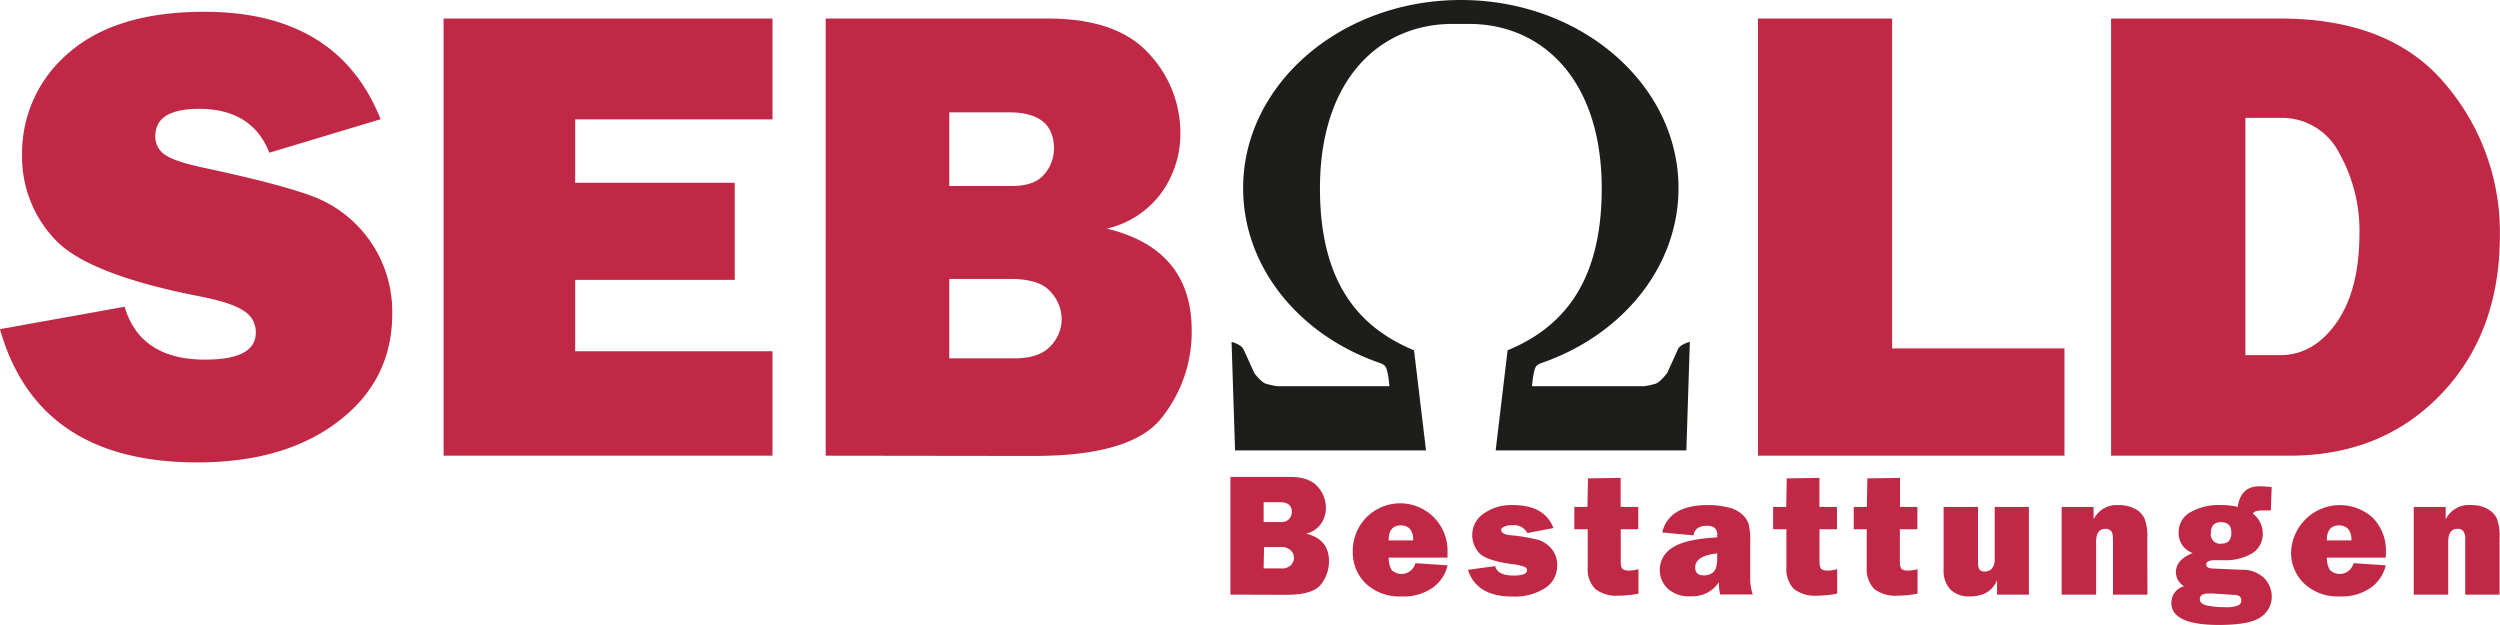
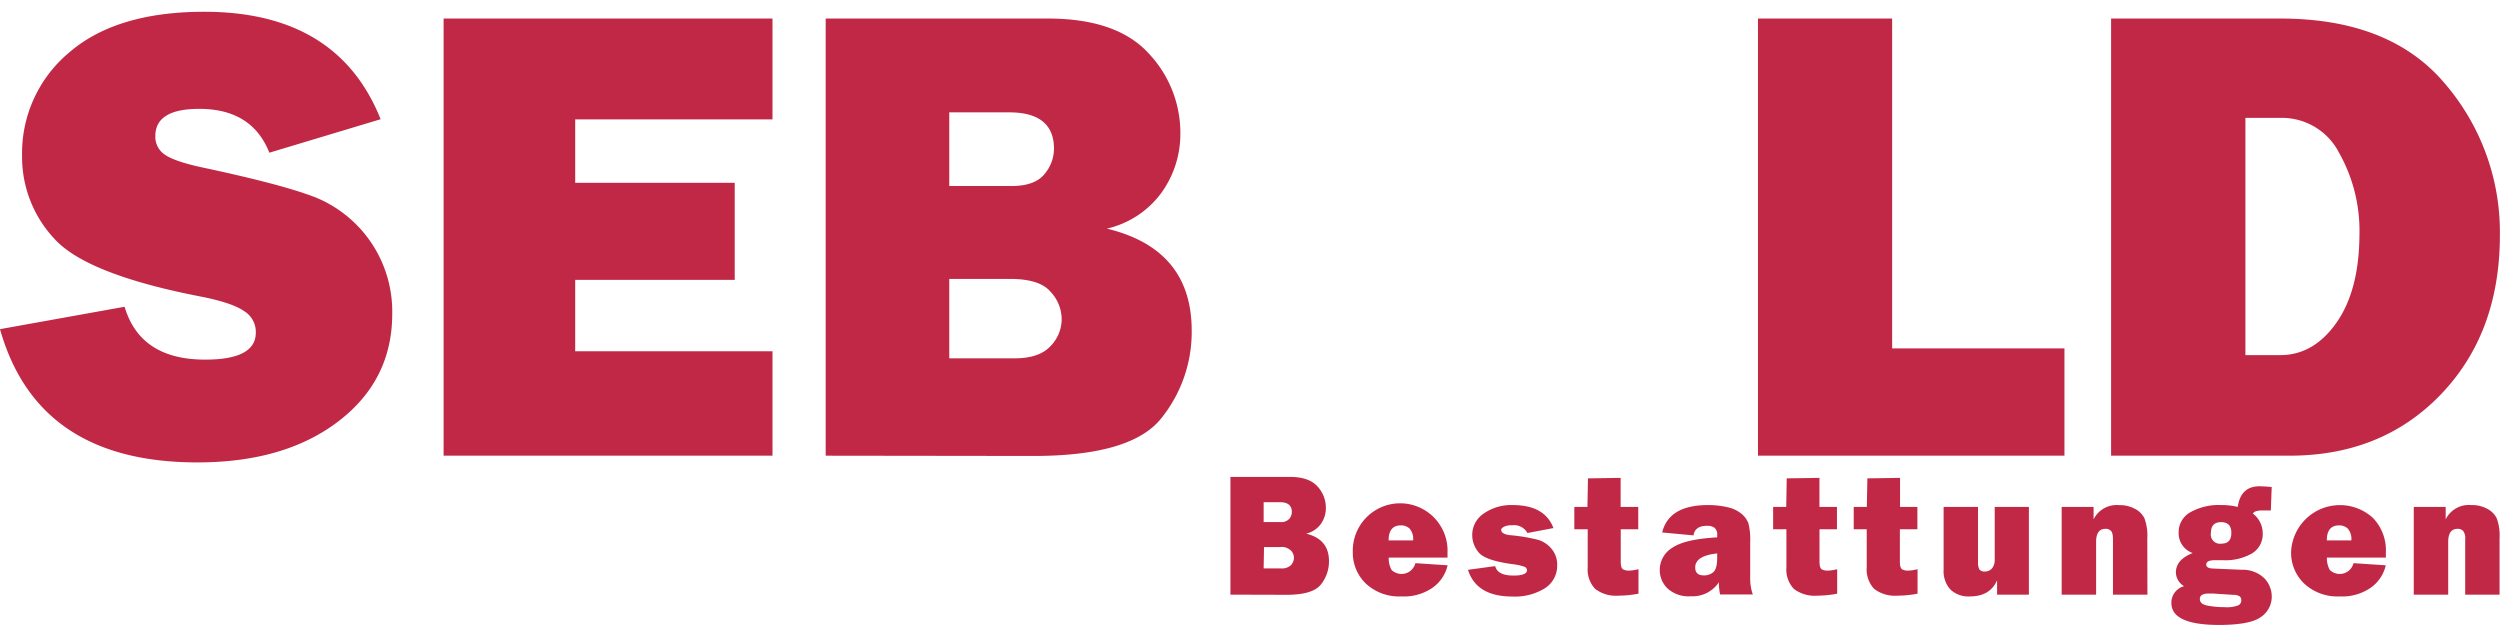
<svg xmlns="http://www.w3.org/2000/svg" viewBox="0 0 465.28 116.3">
  <defs>
    <style>.cls-1{fill:#c12846;fill-rule:evenodd}</style>
  </defs>
  <g id="Ebene_2" data-name="Ebene 2">
    <g id="Ebene_1-2" data-name="Ebene 1">
      <path class="cls-1" d="M0 61.26l23.19-4.17q2.91 9.84 15 9.84 9.4 0 9.42-5a4.55 4.55 0 00-2.21-4.05c-1.43-1-4-1.87-7.75-2.63q-21.39-4.12-27.46-10.74A22.24 22.24 0 014.11 29a24.38 24.38 0 018.71-19.18Q21.58 2.2 38 2.19q24.86 0 32.84 20l-20.71 6.23q-3.23-8.16-13.05-8.16-8.17 0-8.17 5.06a4 4 0 001.85 3.52c1.23.83 3.61 1.63 7.15 2.38q14.6 3.11 20.74 5.49A22.94 22.94 0 0173 58.4q0 12.34-10 20t-26.28 7.66Q7 86.06 0 61.26zM143.77 65.38v19.43H82.56V3.45h61.21v18.77h-36.72v11.8h29.69v18.07h-29.69v13.29h36.72zM176.67 66.69h12.16q4.53 0 6.62-2.21a7.19 7.19 0 002.14-5.06 7.51 7.51 0 00-2.08-5.13c-1.35-1.59-3.86-2.38-7.51-2.38h-11.33zm0-32.07h11.57c2.9 0 4.94-.73 6.14-2.21a7.33 7.33 0 001.78-4.7q0-6.8-8.34-6.8h-11.15zm-23 50.19V3.45H195q12.87 0 18.78 6.49a21.49 21.49 0 015.9 14.85 18.74 18.74 0 01-3.46 11A17.41 17.41 0 01206 42.55q15.8 3.81 15.79 19a25.59 25.59 0 01-5.6 16.22q-5.53 7.08-23.78 7.09zM235.18 105.79h3.28a2.39 2.39 0 001.78-.59 2 2 0 00.58-1.37 2 2 0 00-.57-1.38 2.54 2.54 0 00-2-.64h-3zm0-8.63h3.12a2 2 0 001.65-.6 2 2 0 00.48-1.27q0-1.83-2.25-1.83h-3zM229 110.67V88.76h11.12c2.31 0 4 .59 5.06 1.75a5.82 5.82 0 011.58 4 5.08 5.08 0 01-.93 3 4.71 4.71 0 01-2.74 1.81c2.83.68 4.25 2.39 4.25 5.1a6.89 6.89 0 01-1.51 4.37c-1 1.27-3.13 1.91-6.4 1.91zM263 100.57a2.92 2.92 0 00-.67-2.21 2.31 2.31 0 00-1.61-.58q-2.28 0-2.28 2.79zm.42 4.24l6 .4a7.09 7.09 0 01-2.71 4.11 9.38 9.38 0 01-5.91 1.68 9.08 9.08 0 01-6.58-2.37 8 8 0 01-2.45-5.92 8.82 8.82 0 1117.63.14v.93h-10.94a4.3 4.3 0 00.54 2.3 2.66 2.66 0 004.42-1.27zM273.21 106.05l5.06-.69c.29 1.17 1.43 1.76 3.43 1.76q2.49 0 2.49-1a.7.7 0 00-.48-.64 9.59 9.59 0 00-2.28-.49c-3.32-.46-5.39-1.17-6.21-2.15a5 5 0 01-1.22-3.23 4.79 4.79 0 012.09-4 8.9 8.9 0 015.45-1.61c4 0 6.48 1.43 7.58 4.28l-4.85.92a2.81 2.81 0 00-2.84-1.44 3.25 3.25 0 00-1.54.28c-.33.19-.5.37-.5.55 0 .53.52.86 1.54 1a32.56 32.56 0 015.44.91 5.2 5.2 0 012.44 1.7 4.55 4.55 0 011 3 4.94 4.94 0 01-2.24 4.25 10.57 10.57 0 01-6.17 1.57q-6.62-.02-8.19-4.97zM304.9 94.35v4.15h-3.26v6c0 .83.15 1.32.47 1.48a2.17 2.17 0 001 .22 7.63 7.63 0 001.83-.27v4.56a20.06 20.06 0 01-3.73.37 6.34 6.34 0 01-4.34-1.27 5.26 5.26 0 01-1.38-4V98.5H293v-4.15h2.44l.1-5.32 6.08-.09v5.41zM319.59 103q-4.09.43-4.09 2.61c0 1 .54 1.48 1.62 1.48a2.63 2.63 0 001.75-.61c.48-.41.72-1.3.72-2.7zm6.64 7.64h-6.1a10.89 10.89 0 01-.22-2.28 5.88 5.88 0 01-5.25 2.61 5.8 5.8 0 01-4.33-1.47 4.75 4.75 0 01-1.43-3.39 4.84 4.84 0 012.34-4.17q2.37-1.6 8.35-1.93v-.37a1.65 1.65 0 00-.5-1.42 2.37 2.37 0 00-1.43-.36c-1.47 0-2.3.6-2.47 1.78l-5.84-.54q1.25-5.1 8.52-5.1a15.29 15.29 0 013.63.4 6 6 0 012.61 1.22 4.32 4.32 0 011.29 1.77 12.57 12.57 0 01.33 3.57v6.52a9.07 9.07 0 00.5 3.19zM341.88 94.35v4.15h-3.25v6c0 .83.15 1.32.46 1.48a2.17 2.17 0 001 .22 7.49 7.49 0 001.83-.27v4.56a19.88 19.88 0 01-3.72.37 6.35 6.35 0 01-4.35-1.27 5.26 5.26 0 01-1.38-4V98.5H330v-4.15h2.44l.09-5.32 6.09-.09v5.41zM356.85 94.35v4.15h-3.26v6c0 .83.15 1.32.46 1.48a2.19 2.19 0 001 .22 7.63 7.63 0 001.83-.27v4.56a20.06 20.06 0 01-3.73.37 6.37 6.37 0 01-4.35-1.27 5.26 5.26 0 01-1.38-4V98.5H345v-4.15h2.44l.1-5.32 6.08-.09v5.41zM377.6 94.35v16.32h-5.92V108q-1.31 3-5.07 3a4.85 4.85 0 01-3.61-1.28 5.08 5.08 0 01-1.27-3.71V94.35h6.4v10.27a2.66 2.66 0 00.26 1.36 1.19 1.19 0 001 .39 1.74 1.74 0 001.34-.58 2.47 2.47 0 00.51-1.65v-9.79zM399.66 110.67h-6.41V100.4c0-.85-.13-1.39-.4-1.62a1.36 1.36 0 00-1-.36c-1.16 0-1.74.82-1.74 2.44v9.81h-6.41V94.35h5.94v2.31a4.78 4.78 0 014.7-2.65 6 6 0 013 .69 4 4 0 011.77 1.77 9.32 9.32 0 01.53 3.75zM411.78 110.46h-.71c-1.1 0-1.65.34-1.65 1s.42 1 1.25 1.22a16.86 16.86 0 003.33.32 6.06 6.06 0 002.55-.33 1 1 0 00.58-.94 1 1 0 00-.25-.7 2 2 0 00-1.22-.32zm1.64-9.28c1.24 0 1.86-.65 1.86-2s-.64-2-1.91-2-1.89.68-1.89 2a1.71 1.71 0 001.94 2zm9.37-10.54l-.16 4.36h-1.54c-1 0-1.6.19-1.8.59a4.58 4.58 0 011.83 3.64 4.17 4.17 0 01-2 3.77 9.94 9.94 0 01-5.38 1.26H412.17c-1 0-1.56.27-1.56.8s.46.73 1.38.76l5.25.22a5.77 5.77 0 014.21 1.61 4.93 4.93 0 011.35 3.35 4.54 4.54 0 01-2 3.82q-2 1.48-7.77 1.49-8.91 0-8.91-4.09a3.17 3.17 0 012.36-3.12 3.08 3.08 0 01-1.52-2.55q0-2.4 3.13-3.62a3.9 3.9 0 01-2.62-3.79 4.24 4.24 0 012.12-3.77A10.74 10.74 0 01413.4 94a12.71 12.71 0 013.07.34q.55-3.84 4.06-3.84c.53.01 1.28.05 2.26.14zM437.61 100.57a2.88 2.88 0 00-.68-2.21 2.28 2.28 0 00-1.6-.58q-2.28 0-2.28 2.79zm.41 4.24l6 .4a7 7 0 01-2.71 4.11 9.33 9.33 0 01-5.87 1.68 9.08 9.08 0 01-6.58-2.37 7.92 7.92 0 01-2.46-5.92 9.1 9.1 0 0115.22-6.33 8.67 8.67 0 012.42 6.47v.93h-10.97a4.3 4.3 0 00.54 2.3 2.65 2.65 0 004.41-1.27zM465.2 110.67h-6.4V100.4a2.21 2.21 0 00-.41-1.62 1.35 1.35 0 00-1-.36c-1.17 0-1.75.82-1.75 2.44v9.81h-6.41V94.35h5.94v2.31A4.79 4.79 0 01459.9 94a6 6 0 013 .69 4 4 0 011.77 1.77 9.32 9.32 0 01.53 3.75zM384.22 64.84v19.97h-57.04V3.45h24.97v61.39h32.07zM417.9 66.09h6.49q6.19 0 10.43-6t4.3-16.39a29.54 29.54 0 00-3.82-15.32 11.94 11.94 0 00-10.91-6.44h-6.49zm-25 18.72V3.45h31.47q20.5 0 30.7 12.16a42.45 42.45 0 0110.19 28.13q0 18.24-11 29.68t-28.32 11.39z" />
-       <path d="M271.89 0c22.37 0 40.5 15.69 40.5 35 0 14.88-10.71 27.59-25.82 32.67h.07a2.22 2.22 0 00-.68.42c-.61.65-.83 3.79-.83 3.79h20.79a13.08 13.08 0 002.18-.46c.92-.3 2.18-2 2.18-2s1.58-3.45 2-4.41 2.22-1.38 2.22-1.38l-.65 20.2h-35.49l2.22-18.63c9.79-4.07 17.52-12.07 17.52-30.14 0-20.26-11.1-30.61-24.72-30.61h-3c-13.65 0-24.72 10.35-24.72 30.61 0 18.07 7.72 26.07 17.51 30.14l2.23 18.63h-35.54l-.65-20.2s1.76.42 2.22 1.38 2 4.41 2 4.41 1.27 1.73 2.19 2a12.88 12.88 0 002.18.46h20.78s-.21-3.14-.83-3.79a2.22 2.22 0 00-.67-.42h.07c-15.08-5.04-25.79-17.75-25.79-32.67 0-19.31 18.17-35 40.53-35z" fill="#1d1d1b" fill-rule="evenodd" />
    </g>
  </g>
</svg>